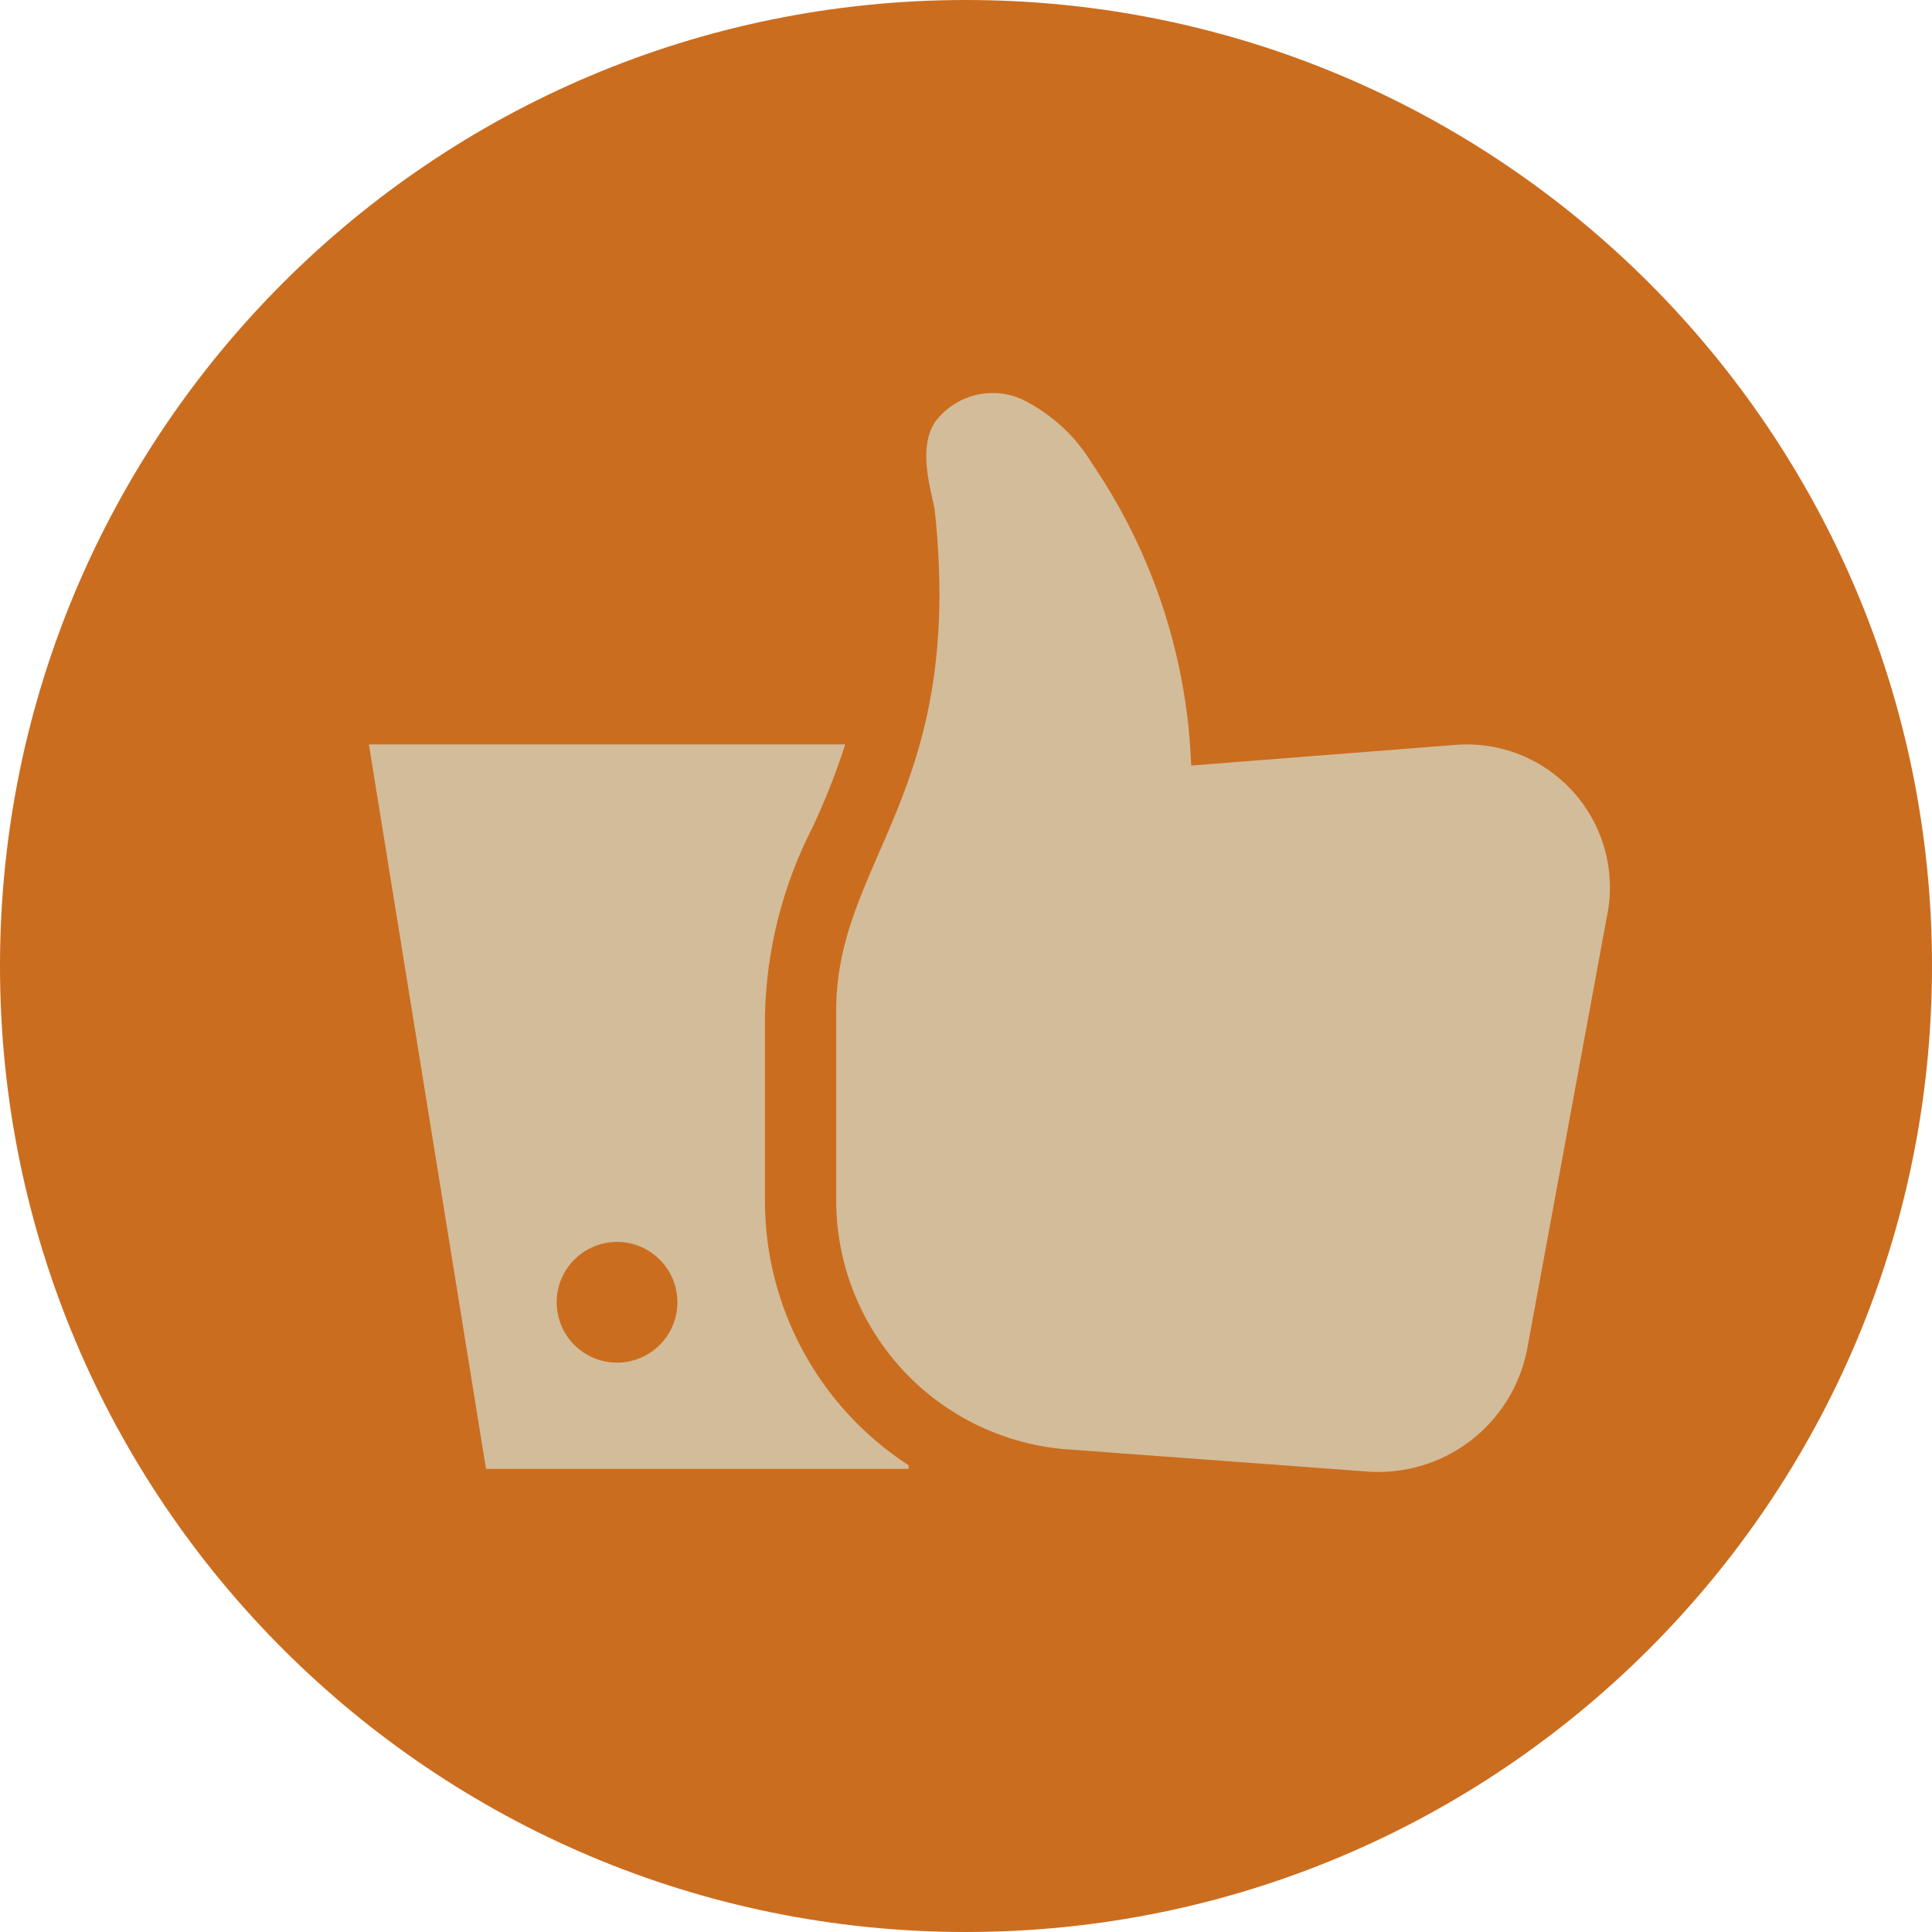
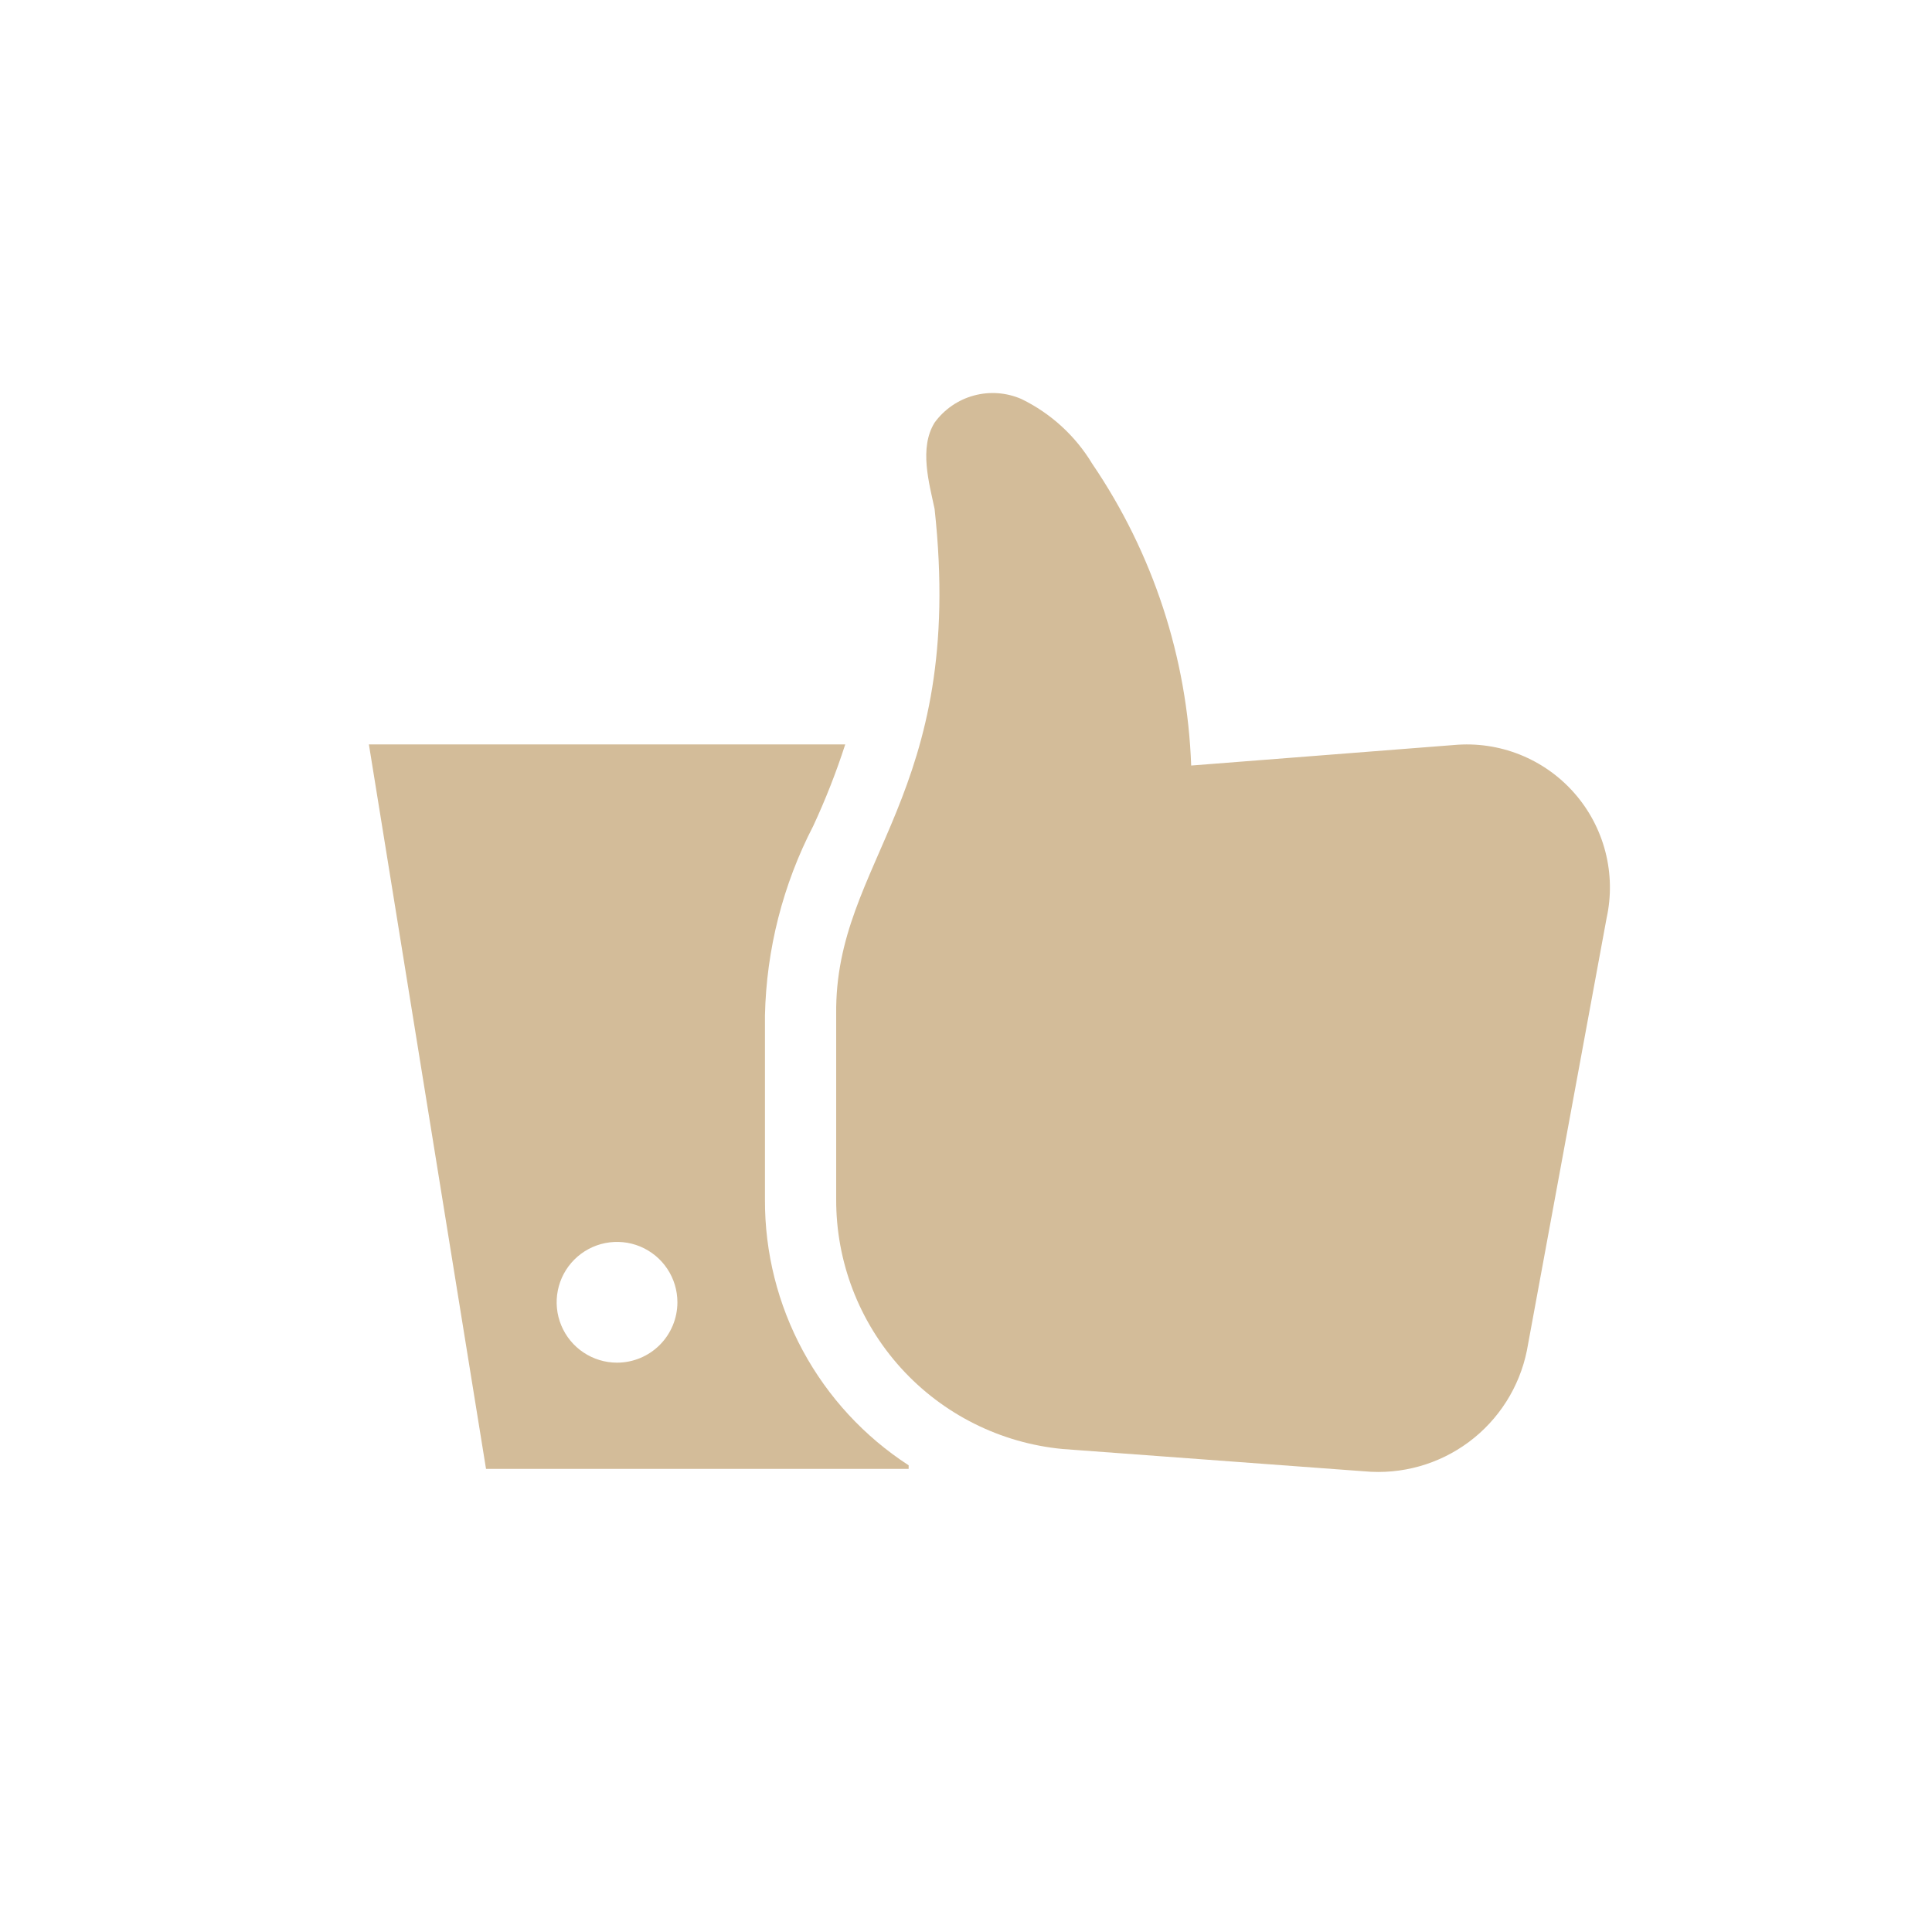
<svg xmlns="http://www.w3.org/2000/svg" width="83" height="83" viewBox="0 0 83 83" fill="none">
  <g clip-path="url(#clip0_2034_1543)">
-     <path d="M41.5 83C64.42 83 83 64.42 83 41.5C83 18.58 64.42 0 41.5 0C18.58 0 0 18.58 0 41.5C0 64.42 18.58 83 41.5 83Z" fill="#CB6D1F" />
    <path d="M62.457 32.007L51.174 32.888C51.006 28.251 49.531 23.756 46.921 19.92C46.198 18.721 45.144 17.758 43.886 17.144C43.241 16.862 42.52 16.808 41.84 16.992C41.161 17.176 40.565 17.587 40.151 18.156C39.477 19.245 39.917 20.75 40.151 21.865C41.5 34.237 35.845 36.935 35.923 43.575V51.511C35.911 54.193 36.903 56.781 38.703 58.768C40.502 60.755 42.981 61.997 45.65 62.25L58.618 63.209C60.216 63.356 61.812 62.908 63.1 61.951C64.388 60.993 65.276 59.594 65.596 58.022L69.019 39.45C69.227 38.506 69.21 37.526 68.968 36.59C68.726 35.654 68.267 34.788 67.627 34.063C66.988 33.338 66.187 32.774 65.288 32.416C64.39 32.059 63.42 31.919 62.457 32.007V32.007Z" fill="#D3BC99" />
    <path d="M32.863 51.537V43.626C32.924 40.789 33.634 38.003 34.938 35.482C35.467 34.344 35.926 33.175 36.312 31.98H15.848L20.88 63.105H39.036V62.95C37.134 61.717 35.572 60.025 34.493 58.031C33.414 56.037 32.854 53.804 32.863 51.537V51.537ZM26.508 58.541C25.995 58.541 25.494 58.388 25.067 58.103C24.64 57.818 24.308 57.413 24.112 56.939C23.915 56.465 23.864 55.944 23.964 55.441C24.064 54.938 24.311 54.475 24.674 54.113C25.037 53.75 25.499 53.503 26.002 53.403C26.505 53.303 27.027 53.354 27.501 53.55C27.974 53.747 28.38 54.079 28.665 54.506C28.95 54.932 29.102 55.434 29.102 55.947C29.102 56.635 28.828 57.294 28.342 57.781C27.856 58.267 27.196 58.541 26.508 58.541V58.541Z" fill="#D3BC99" />
  </g>
  <defs>
    <clipPath id="clip0_2034_1543">
      <rect width="83" height="83" fill="white" />
    </clipPath>
  </defs>
</svg>